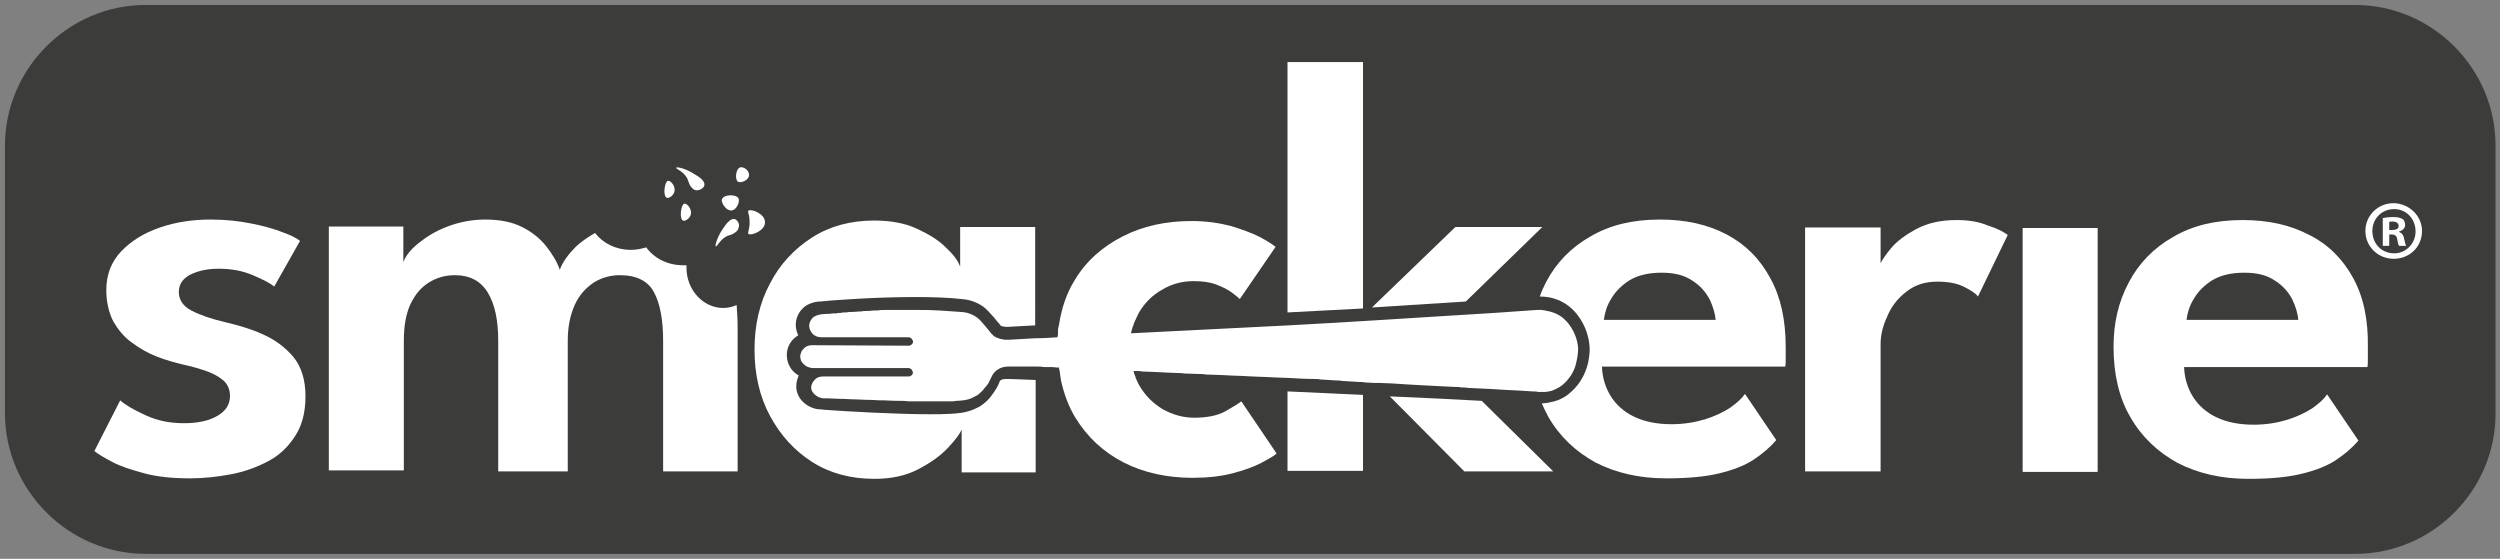
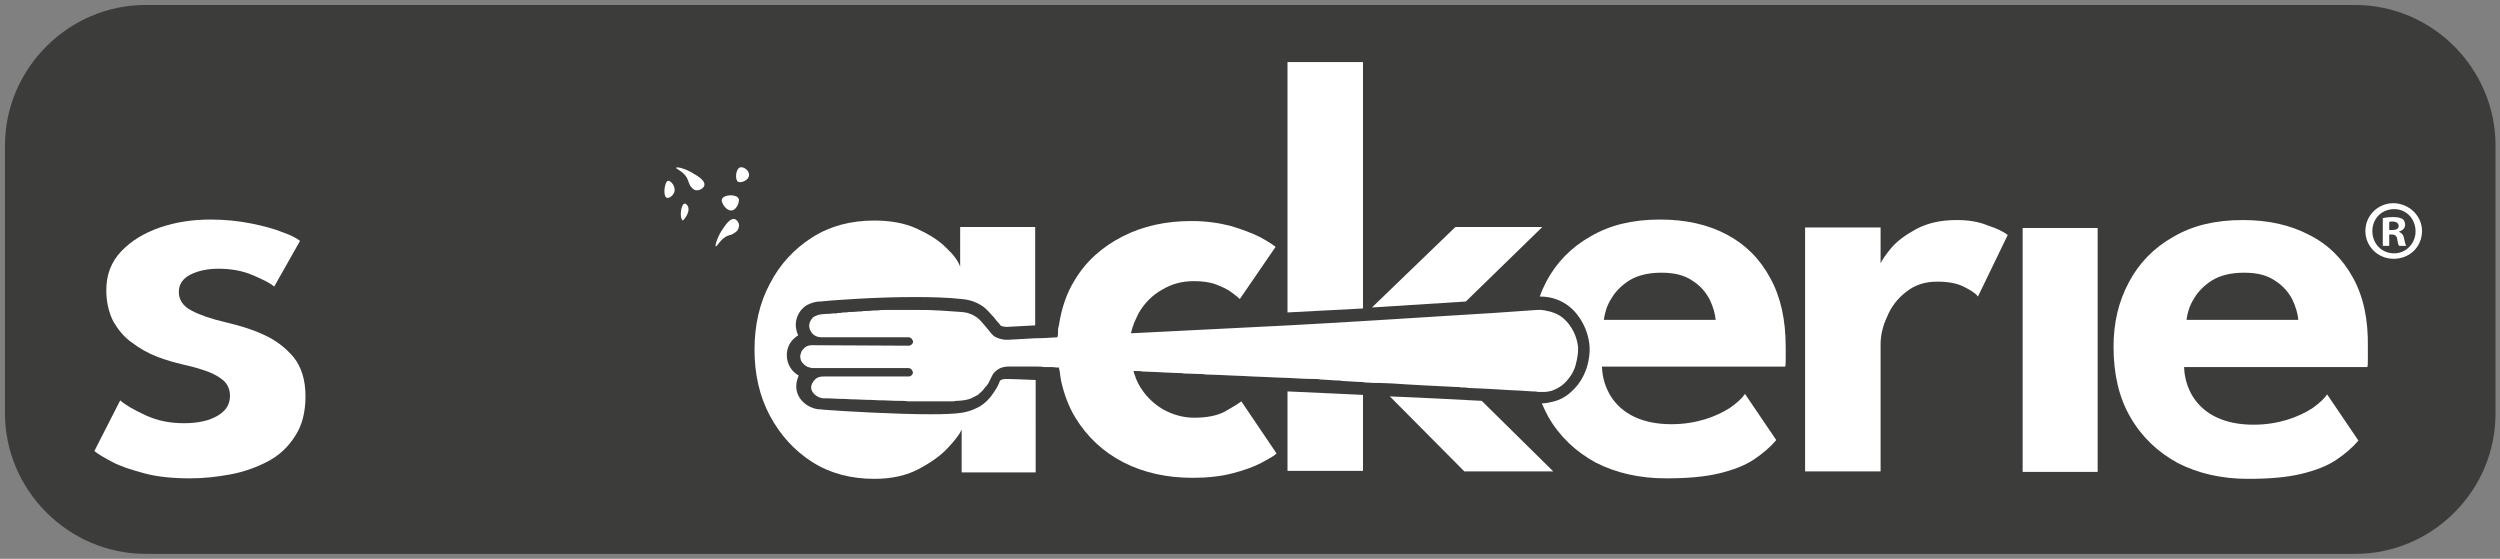
<svg xmlns="http://www.w3.org/2000/svg" version="1.1" id="Ebene_1" x="0px" y="0px" viewBox="0 0 503.3 112.5" style="enable-background:new 0 0 503.3 112.5;" xml:space="preserve">
  <rect x="0" y="0" width="503.3" height="112.5" fill="#808080" stroke="none" />
  <style type="text/css">
	.st0{fill:#3C3C3B;}
	.st1{fill:#FFFFFF;}
</style>
  <path class="st0" d="M474.2,111.5H29.3C13.8,111.5,1,98.7,1,83.2V29.3C1,13.8,13.8,1,29.3,1h444.8c15.6,0,28.3,12.8,28.3,28.3v53.8  C502.5,98.7,489.7,111.5,474.2,111.5z" />
  <g>
    <g>
      <path class="st1" d="M347.6,47.2c-3.8-2-8.2-3-13.4-3c-5.5,0-10.1,1.1-14,3.4c-3.9,2.2-6.9,5.3-8.9,9.1c-0.5,1-1,2-1.3,3    c0,0,0,0,0,0c1.3,0,2.5,0.2,3.7,0.7c2.2,0.9,3.4,2.4,3.8,2.9c1.9,2.4,2.4,5,2.5,6.3c0.1,0.8,0.2,5.1-2.9,8.5    c-0.6,0.6-1.9,2.1-4.2,2.7c-0.8,0.2-1.6,0.4-2.5,0.4c0,0,0,0,0,0c0.4,0.9,0.8,1.8,1.3,2.7c2.3,4,5.5,7,9.5,9.2    c4.1,2.1,8.8,3.2,14.2,3.2c4.3,0,7.8-0.3,10.7-1c2.9-0.7,5.2-1.6,7-2.8c1.8-1.2,3.3-2.5,4.5-3.9l-6.3-9.3c-0.6,0.9-1.6,1.8-3,2.8    c-1.4,0.9-3.1,1.7-5,2.3c-2,0.6-4.2,1-6.8,1c-2.9,0-5.4-0.5-7.5-1.5c-2.1-1-3.6-2.4-4.7-4.1c-1.1-1.8-1.7-3.7-1.8-6h36.9    c0.1-0.3,0.1-0.9,0.1-1.9c0-1,0-1.7,0-2c0-5.5-1-10.1-3.1-13.9C354.3,52.1,351.4,49.2,347.6,47.2z M322.9,64.3    c0.2-1.4,0.6-2.8,1.5-4.2c0.8-1.4,2.1-2.7,3.7-3.7c1.7-1,3.8-1.5,6.4-1.5c2.6,0,4.6,0.5,6.2,1.6c1.6,1,2.7,2.3,3.5,3.8    c0.7,1.5,1.1,2.9,1.2,4.1H322.9z" />
      <path class="st1" d="M52.9,67.3c-2.4-1.1-4.9-1.8-7.4-2.4c-3-0.7-5.3-1.5-7-2.4c-1.7-0.9-2.5-2.2-2.5-3.7c0-1.6,0.8-2.7,2.3-3.5    c1.6-0.8,3.5-1.2,5.7-1.2c2.5,0,4.8,0.4,6.9,1.3c2.1,0.9,3.5,1.6,4.3,2.3l5.2-9.2c-0.6-0.5-1.7-1.1-3.4-1.7    c-1.7-0.7-3.9-1.3-6.4-1.8s-5.2-0.8-8.2-0.8c-3.6,0-7,0.5-10.2,1.6c-3.2,1.1-5.8,2.7-7.8,4.8c-2,2.1-3,4.7-3,7.8    c0,2.4,0.5,4.5,1.4,6.3c1,1.7,2.2,3.2,3.8,4.3c1.6,1.2,3.2,2.1,5,2.8c1.8,0.7,3.6,1.2,5.3,1.6c1.9,0.4,3.5,0.9,4.9,1.4    c1.4,0.5,2.5,1.2,3.3,1.9c0.8,0.8,1.2,1.8,1.2,3c0,1.7-0.8,3-2.5,4c-1.7,1-3.9,1.5-6.8,1.5c-2.8,0-5.3-0.5-7.7-1.6    c-2.4-1.1-4.1-2.1-5.1-3L19,90.8c0.7,0.6,1.9,1.3,3.6,2.2c1.7,0.9,3.9,1.6,6.5,2.3c2.6,0.7,5.7,1,9.2,1c2.7,0,5.4-0.3,8.1-0.8    c2.7-0.5,5.2-1.4,7.5-2.6c2.3-1.2,4.1-2.9,5.5-5.1c1.4-2.1,2.1-4.8,2.1-8c0-3.3-0.8-5.9-2.4-7.9C57.4,69.9,55.4,68.4,52.9,67.3z" />
-       <path class="st1" d="M145.6,62c-4.1,0-7.4-3.7-7.4-8.1c0-0.2,0-0.3,0-0.5c-0.2,0-0.5,0-0.7,0c-3.1,0-5.8-1.4-7.4-3.6    c-1,0.3-2,0.5-3.1,0.5c-3,0-5.6-1.3-7.2-3.4c-1.4,0.8-2.7,1.7-3.8,2.7c-1.6,1.6-2.7,3.1-3.3,4.7c-0.6-1.7-1.6-3.3-2.8-4.8    c-1.2-1.5-2.8-2.8-4.8-3.8c-2-1-4.4-1.5-7.4-1.5c-2.7,0-5.2,0.5-7.6,1.4c-2.4,0.9-4.3,2.1-5.9,3.4c-1.6,1.3-2.6,2.6-3,3.8v-7.2    H66.2v49.1h15.1V68.6c0-2.9,0.4-5.3,1.3-7.3c0.9-1.9,2.1-3.4,3.7-4.4s3.3-1.5,5.3-1.5c3,0,5.2,1.2,6.6,3.5    c1.4,2.3,2.1,5.5,2.1,9.7v26.3h14V68.6c0-2.8,0.5-5.2,1.4-7.2c0.9-2,2.2-3.4,3.8-4.5c1.6-1,3.4-1.5,5.3-1.5c3.4,0,5.7,1.2,6.9,3.5    c1.2,2.3,1.8,5.5,1.8,9.7v26.3h15V66.1c0-1.7-0.1-3.2-0.2-4.7C147.5,61.8,146.5,62,145.6,62z" />
      <path class="st1" d="M202.5,76.3c-0.7,0-1,0.2-1.1,0.3c-0.1,0-0.1,0.1-0.3,0.6c-0.2,0.5-0.6,1.2-1.1,1.9c-0.7,1.1-1.6,2-2.7,2.7    c-0.2,0.1-1.7,1-3.7,1.3c-1.3,0.2-3.3,0.3-6.2,0.3c-7.2,0-17.4-0.6-21.4-0.9l-0.9-0.1l-0.2,0l-0.1,0l-0.1,0    c-2.5-0.4-4.4-2.3-4.4-4.6c0-0.8,0.2-1.5,0.5-2.2c-1.5-0.8-2.4-2.4-2.4-4.1c0-1.3,0.5-2.5,1.5-3.4c0.2-0.2,0.5-0.4,0.8-0.6    c-0.3-0.6-0.5-1.4-0.5-2.1c0-1.3,0.6-2.6,1.5-3.4l0.1-0.1l0,0c0,0,0.3-0.3,0.7-0.5c0.6-0.3,1.3-0.6,2.3-0.7l0.4,0l2.1-0.2    c0.3,0,8.3-0.7,16.8-0.7c3.6,0,6.8,0.1,9.5,0.4c1.2,0.1,2.7,0.4,4.3,1.5c0.7,0.5,1.2,1.1,2.2,2.2c0.4,0.5,0.7,0.9,1,1.2    c0.2,0.2,0.3,0.4,0.4,0.5c0.3,0.1,0.7,0.2,1,0.2c0.1,0,0.2,0,0.3,0l0.1,0l0,0c1.8-0.1,3.7-0.2,5.5-0.3V45.7h-15.1v8    c-0.4-1.2-1.4-2.5-2.9-3.9c-1.5-1.5-3.5-2.7-5.9-3.8c-2.4-1.1-5.3-1.6-8.5-1.6c-4.7,0-8.9,1.1-12.5,3.4c-3.6,2.3-6.5,5.4-8.5,9.3    c-2.1,3.9-3.1,8.4-3.1,13.3c0,4.9,1,9.4,3.1,13.3c2.1,3.9,4.9,7,8.5,9.3c3.6,2.3,7.8,3.4,12.5,3.4c3.4,0,6.3-0.6,8.8-1.9    c2.5-1.3,4.5-2.7,6-4.3c1.5-1.6,2.4-2.8,2.8-3.7v8.6h14.9V76.5c-2.7-0.1-4.6-0.2-5.4-0.2L202.5,76.3z" />
      <path class="st1" d="M393.9,44.3c-3.2,0-5.8,0.6-8.1,1.8c-2.2,1.2-4,2.5-5.2,4c-0.9,1.1-1.6,2.1-2,2.9v-7.2h-15.2v49.1h15.2V69.3    c0-1.7,0.4-3.6,1.3-5.5c0.8-2,2.1-3.7,3.8-5c1.7-1.4,3.8-2.1,6.3-2.1c2.1,0,3.9,0.3,5.3,1c1.4,0.7,2.4,1.3,2.9,2l6-12.4    c-0.8-0.6-2.1-1.3-4-1.9C398.3,44.6,396.2,44.3,393.9,44.3z" />
      <rect x="407.2" y="45.9" class="st1" width="15.1" height="49.1" />
      <path class="st1" d="M473.7,55.9c-2.1-3.8-5-6.7-8.8-8.6c-3.8-2-8.2-3-13.4-3c-5.5,0-10.1,1.1-14,3.4c-3.9,2.2-6.9,5.3-8.9,9.1    c-2.1,3.9-3.1,8.2-3.1,13c0,5.5,1.1,10.3,3.4,14.2c2.3,4,5.5,7,9.5,9.2c4.1,2.1,8.8,3.2,14.2,3.2c4.3,0,7.8-0.3,10.7-1    c2.9-0.7,5.2-1.6,7-2.8c1.8-1.2,3.3-2.5,4.5-3.9l-6.3-9.3c-0.6,0.9-1.6,1.8-3,2.8c-1.4,0.9-3.1,1.7-5,2.3c-2,0.6-4.2,1-6.8,1    c-2.9,0-5.4-0.5-7.5-1.5c-2.1-1-3.6-2.4-4.7-4.1c-1.1-1.8-1.7-3.7-1.8-6h36.9c0.1-0.3,0.1-0.9,0.1-1.9c0-1,0-1.7,0-2    C476.8,64.3,475.8,59.7,473.7,55.9z M440.2,64.3c0.2-1.4,0.6-2.8,1.5-4.2c0.8-1.4,2.1-2.7,3.7-3.7c1.7-1,3.8-1.5,6.4-1.5    c2.6,0,4.6,0.5,6.2,1.6c1.6,1,2.7,2.3,3.5,3.8c0.7,1.5,1.1,2.9,1.2,4.1H440.2z" />
-       <path class="st1" d="M154,44.7c0-1.7-2.8-2.7-3.3-2.3c-0.3,0.2,0.2,0.7,0.2,2.1c0.1,1.6-0.5,2.4-0.2,2.6    C151.3,47.5,154.1,46.4,154,44.7z" />
      <path class="st1" d="M149,33.7c-0.9,0.3-1.1,2.5-0.4,2.9c0.6,0.3,2.2-0.3,2.2-1.4C150.8,34.2,149.6,33.5,149,33.7z" />
      <path class="st1" d="M135.7,38.8c0.5-1.2-0.7-2.5-1.2-2.4c-0.7,0.1-1.1,3-0.3,3.4C134.6,40,135.4,39.5,135.7,38.8z" />
      <path class="st1" d="M138.5,36.3c0.1,0.2,0.2,0.6,0.4,1c0.2,0.3,0.6,0.9,1.2,1c0.7,0.1,1.6-0.4,1.7-1c0.2-0.9-1.2-1.8-2.1-2.3    c-1.7-1.1-3.5-1.5-3.6-1.2C136.1,34,138,34.7,138.5,36.3z" />
      <path class="st1" d="M147.9,44.1c-0.9-0.2-1.8,1.1-2.4,2c-1.1,1.6-1.6,3.4-1.4,3.5c0.3,0.1,1-1.7,2.6-2.2c0.2-0.1,0.6-0.1,1-0.4    c0.3-0.2,0.9-0.5,1-1.2C149,45.2,148.5,44.3,147.9,44.1z" />
      <path class="st1" d="M146.8,42.3c1.3,0.5,2.2-1.6,1.9-2.3c-0.4-1-3.3-0.9-3.4,0.3C145.3,41,146.1,42.1,146.8,42.3z" />
-       <path class="st1" d="M137.8,41c-0.7,0.1-1.1,3-0.3,3.4c0.4,0.2,1.2-0.3,1.5-1C139.5,42.2,138.3,40.9,137.8,41z" />
+       <path class="st1" d="M137.8,41c-0.7,0.1-1.1,3-0.3,3.4C139.5,42.2,138.3,40.9,137.8,41z" />
      <path class="st1" d="M279.8,79.8l15,15.1h17.9l-14.4-14.2C293.1,80.4,286.7,80.1,279.8,79.8z" />
      <path class="st1" d="M310.5,45.7h-17.5l-16.8,16.2c6.3-0.4,12.6-0.8,18.9-1.2L310.5,45.7z" />
      <path class="st1" d="M259.2,94.8h15.2V79.5c-4.9-0.2-10.1-0.5-15.2-0.7V94.8z" />
      <path class="st1" d="M274.4,12.5h-15.2v50.4c5.1-0.3,10.1-0.5,15.2-0.8V12.5z" />
      <path class="st1" d="M293,77.9c0.4,0,0.8,0,1.2,0.1c0.5,0,0.9,0,1.4,0.1c1.5,0.1,3,0.1,4.3,0.2c1.2,0.1,2.2,0.1,3.3,0.2    c2.2,0.1,4,0.2,5.3,0.3c0.4,0,0.8,0,1.1,0.1c0,0,0.1,0,0.2,0c0.2,0,0.5,0,0.7,0c0.1,0,0.1,0,0.2,0c0.1,0,0.2,0,0.3,0    c0.4,0,0.8-0.1,1.3-0.2c0.1,0,0.2-0.1,0.3-0.1c1-0.4,1.8-0.9,2.3-1.4c0.2-0.2,0.3-0.3,0.5-0.5c0.6-0.7,1.1-1.4,1.4-2.1    c0.2-0.4,0.3-0.7,0.4-1.1c0.4-1.4,0.5-2.6,0.5-3.1c0-0.1,0-0.2,0-0.3c0-0.6-0.3-2.9-1.9-4.9c-0.4-0.5-1.3-1.6-2.9-2.2    c-0.5-0.2-0.9-0.3-1.4-0.4c-0.1,0-0.2,0-0.4-0.1c-0.3,0-0.6-0.1-0.8-0.1c0,0-0.1,0-0.1,0c0,0-0.1,0-0.1,0c-0.2,0-0.5,0-0.6,0    c0,0-0.1,0-0.1,0c-5.6,0.4-11.2,0.8-16.7,1.1c-11.1,0.7-22.1,1.4-33.2,2c-10.6,0.5-21.2,1.1-31.8,1.6c0,0,0-0.1,0-0.1    c0.1-0.4,0.2-0.8,0.3-1.1c0-0.1,0-0.1,0.1-0.2c0.1-0.4,0.2-0.7,0.4-1.1c0.2-0.5,0.5-1,0.7-1.5c1.2-2.1,2.8-3.7,4.8-4.8    c2-1.2,4.1-1.7,6.3-1.7c1.8,0,3.3,0.2,4.6,0.7c1.3,0.5,2.3,1,3.1,1.6c0.8,0.6,1.3,1,1.6,1.3l7.2-10.5c-0.6-0.5-1.7-1.2-3.2-2    c-1.6-0.8-3.5-1.5-5.8-2.2c-2.3-0.6-4.9-1-7.9-1c-5.2,0-9.8,1-13.9,3.1c-4.1,2.1-7.4,5-9.7,8.9c-1.6,2.6-2.6,5.6-3.1,8.9    c-0.1,0.4-0.2,0.7-0.2,1.1c0,0.1,0,0.1,0,0.2c0,0.4,0,0.8-0.1,1.1c0,0,0,0.1,0,0.1c-1.5,0.1-3,0.2-4.5,0.2    c-1.8,0.1-3.6,0.2-5.3,0.3c0,0-0.1,0-0.2,0c0,0-0.1,0-0.1,0c-0.1,0-0.1,0-0.2,0c-0.1,0-0.2,0-0.3,0c0,0-1-0.1-1.8-0.5    c-0.8-0.4-0.9-0.8-2.2-2.3c-0.6-0.7-1-1.2-1.4-1.5c-0.1-0.1-0.2-0.2-0.4-0.3c-0.6-0.4-1.1-0.6-1.7-0.8c-0.5-0.1-1-0.2-1.4-0.2    c-1.4-0.1-2.9-0.2-4.4-0.3c-0.1,0-0.2,0-0.3,0c-1.4-0.1-2.9-0.1-4.3-0.1c-0.1,0-0.1,0-0.2,0c-0.4,0-0.7,0-1.1,0    c-0.1,0-0.3,0-0.4,0c-0.6,0-1.3,0-1.9,0c-0.2,0-0.3,0-0.5,0c-0.5,0-1,0-1.4,0c-0.2,0-0.3,0-0.5,0c-0.6,0-1.2,0-1.7,0.1    c0,0,0,0,0,0c-0.6,0-1.2,0-1.7,0.1c-0.1,0-0.3,0-0.4,0c-0.4,0-0.8,0-1.2,0.1c-0.1,0-0.2,0-0.3,0c-0.5,0-0.9,0.1-1.4,0.1    c-0.1,0-0.1,0-0.2,0c-0.4,0-0.7,0-1.1,0.1c-0.1,0-0.2,0-0.3,0c-0.3,0-0.6,0-0.8,0.1c0,0-0.1,0-0.2,0c-0.3,0-0.5,0-0.7,0.1    c-0.1,0-0.1,0-0.2,0c-0.1,0-0.3,0-0.3,0c0,0-0.1,0-0.1,0c-0.1,0-0.1,0-0.1,0c-0.6,0.1-1.1,0.1-1.5,0.1s-0.8,0.1-1,0.1    c-0.6,0.1-1,0.3-1.2,0.4c-0.2,0.1-0.3,0.2-0.3,0.2c0,0-0.1,0-0.1,0.1c-0.4,0.4-0.7,1-0.7,1.6c0,0.6,0.3,1.1,0.6,1.5    c0.4,0.5,1.1,0.8,1.8,0.8c5.9,0,11.8,0,17.7,0c0.4,0.1,0.6,0.3,0.7,0.6c0,0,0.1,0.1,0.1,0.1c0.1,0.4-0.2,0.9-0.8,1l-19.5-0.1    c-0.7,0-1.3,0.2-1.7,0.7c-0.2,0.2-0.4,0.4-0.5,0.7c-0.1,0.3-0.2,0.6-0.2,0.9c0,0.3,0.1,0.6,0.2,0.9c0.1,0.2,0.3,0.4,0.5,0.6    c0,0,0,0.1,0.1,0.1c0.2,0.2,0.5,0.4,0.8,0.5c0.3,0.1,0.6,0.2,1,0.2c6.4,0,12.9,0,19.3,0c0.4,0.1,0.7,0.4,0.7,0.7    c0,0,0.1,0.1,0.1,0.1c0,0.5-0.4,0.9-0.9,0.9c-5.7,0-11.5,0-17.2,0c-0.7,0-1.3,0.2-1.7,0.7c0,0-0.1,0.1-0.1,0.1    c-0.2,0.2-0.6,0.8-0.6,1.4c0,0.5,0.2,0.9,0.6,1.3c0,0,0,0.1,0.1,0.1c0.4,0.4,1,0.7,1.7,0.8c0.1,0,0.2,0,0.4,0c0.2,0,0.4,0,0.7,0    c0.7,0,1.5,0.1,2.2,0.1c0.2,0,0.4,0,0.6,0c0.7,0,1.3,0.1,2,0.1c0.1,0,0.3,0,0.4,0c0.8,0,1.6,0.1,2.5,0.1c0.2,0,0.4,0,0.6,0    c0.7,0,1.3,0.1,2,0.1c0.2,0,0.4,0,0.7,0c0.8,0,1.7,0.1,2.5,0.1c0.1,0,0.3,0,0.4,0c0.7,0,1.4,0,2.1,0.1c0.2,0,0.4,0,0.7,0    c0.7,0,1.4,0,2.1,0c0.1,0,0.2,0,0.3,0c0.7,0,1.4,0,2.1,0c0.1,0,0.2,0,0.2,0c0.1,0,0.3,0,0.4,0c0.4,0,0.7,0,1,0c0.2,0,0.4,0,0.6,0    c0.3,0,0.6,0,0.9,0c0.2,0,0.4,0,0.5,0c0.3,0,0.6,0,0.9-0.1c0.1,0,0.3,0,0.4,0c0.4,0,0.7-0.1,1-0.1c0.8-0.1,1.5-0.3,2-0.6    c0.2-0.1,0.4-0.2,0.6-0.3c0.1-0.1,0.2-0.1,0.2-0.1c0.2-0.1,0.4-0.3,0.5-0.4c0.3-0.3,0.6-0.5,0.8-0.8c0.2-0.3,0.4-0.5,0.6-0.7    c0.3-0.4,0.5-0.7,0.6-1c0.5-0.9,0.6-1.5,1.4-2.1c0,0,0.2-0.2,0.6-0.4c0.4-0.2,1-0.4,1.8-0.4c0.1,0,0.2,0,0.4,0c0,0,0.1,0,0.1,0    c0.1,0,0.3,0,0.4,0c0.2,0,0.4,0,0.6,0c0.2,0,0.4,0,0.6,0c0.3,0,0.5,0,0.8,0c0.3,0,0.6,0,0.9,0c0.3,0,0.7,0,1,0c0.3,0,0.6,0,0.8,0    c0.1,0,0.1,0,0.2,0c0.4,0,0.9,0,1.3,0.1c0.4,0,0.7,0,1.1,0c0.5,0,1,0,1.5,0.1c0.2,0,0.3,0,0.5,0c0,0.4,0.2,0.8,0.2,1.2    c0,0,0,0,0,0.1c0.1,0.4,0.1,0.8,0.2,1.3c0.6,2.7,1.5,5.2,2.9,7.5c2.4,3.9,5.6,6.9,9.7,9c4.1,2.1,8.8,3.1,13.9,3.1    c3,0,5.7-0.3,8-0.9c2.3-0.6,4.3-1.3,5.8-2.1c1.5-0.8,2.6-1.4,3.1-1.9l-7.1-10.5c-0.5,0.4-1.6,1.1-3.2,2c-1.6,0.9-3.8,1.3-6.3,1.3    c-2.2,0-4.3-0.6-6.3-1.7c-2-1.2-3.6-2.8-4.8-4.9c0-0.1-0.1-0.1-0.1-0.2c-0.2-0.4-0.4-0.8-0.6-1.3c0,0,0,0,0-0.1    c-0.2-0.4-0.3-0.8-0.4-1.2c0.2,0,0.3,0,0.5,0c0.4,0,0.9,0,1.3,0.1c0.9,0,1.8,0.1,2.7,0.1c0.6,0,1.3,0.1,1.9,0.1    c0.8,0,1.5,0.1,2.3,0.1c0.5,0,1,0,1.5,0.1c1,0,2.1,0.1,3.1,0.1c0.4,0,0.8,0,1.2,0.1c1,0,2,0.1,3,0.1c0.7,0,1.4,0.1,2,0.1    c0.9,0,1.7,0.1,2.6,0.1c0.6,0,1.2,0.1,1.8,0.1c0.9,0,1.7,0.1,2.6,0.1c0.7,0,1.4,0.1,2.1,0.1c0.9,0,1.8,0.1,2.8,0.1    c1.6,0.1,3.3,0.2,4.9,0.2c0.4,0,0.9,0,1.3,0.1c1.1,0.1,2.2,0.1,3.2,0.2c0.4,0,0.8,0,1.2,0.1c1.1,0.1,2.3,0.1,3.4,0.2    c0.4,0,0.8,0,1.2,0.1c0.6,0,1.2,0.1,1.8,0.1c0.2,0,0.3,0,0.5,0c0.2,0,0.4,0,0.5,0h0c0.9,0,1.8,0.1,2.6,0.1    C284.6,77.5,289,77.7,293,77.9z" />
    </g>
    <g>
      <path class="st1" d="M487.6,46.5c0,3.2-2.5,5.6-5.7,5.6c-3.2,0-5.7-2.5-5.7-5.6c0-3.1,2.5-5.6,5.7-5.6    C485.1,41,487.6,43.5,487.6,46.5z M477.6,46.5c0,2.5,1.8,4.5,4.4,4.5c2.4,0,4.3-2,4.3-4.4c0-2.5-1.8-4.5-4.3-4.5    C479.4,42.1,477.6,44.1,477.6,46.5z M481,49.5h-1.3v-5.6c0.5-0.1,1.2-0.2,2.1-0.2c1.1,0,1.5,0.2,1.9,0.4c0.3,0.2,0.5,0.7,0.5,1.2    c0,0.6-0.5,1.1-1.2,1.3v0.1c0.5,0.2,0.9,0.6,1,1.4c0.2,0.9,0.3,1.2,0.4,1.4h-1.4c-0.2-0.2-0.3-0.7-0.4-1.4    c-0.1-0.6-0.4-0.9-1.2-0.9H481V49.5z M481,46.3h0.6c0.7,0,1.3-0.2,1.3-0.8c0-0.5-0.4-0.9-1.2-0.9c-0.3,0-0.6,0-0.7,0.1V46.3z" />
    </g>
  </g>
</svg>